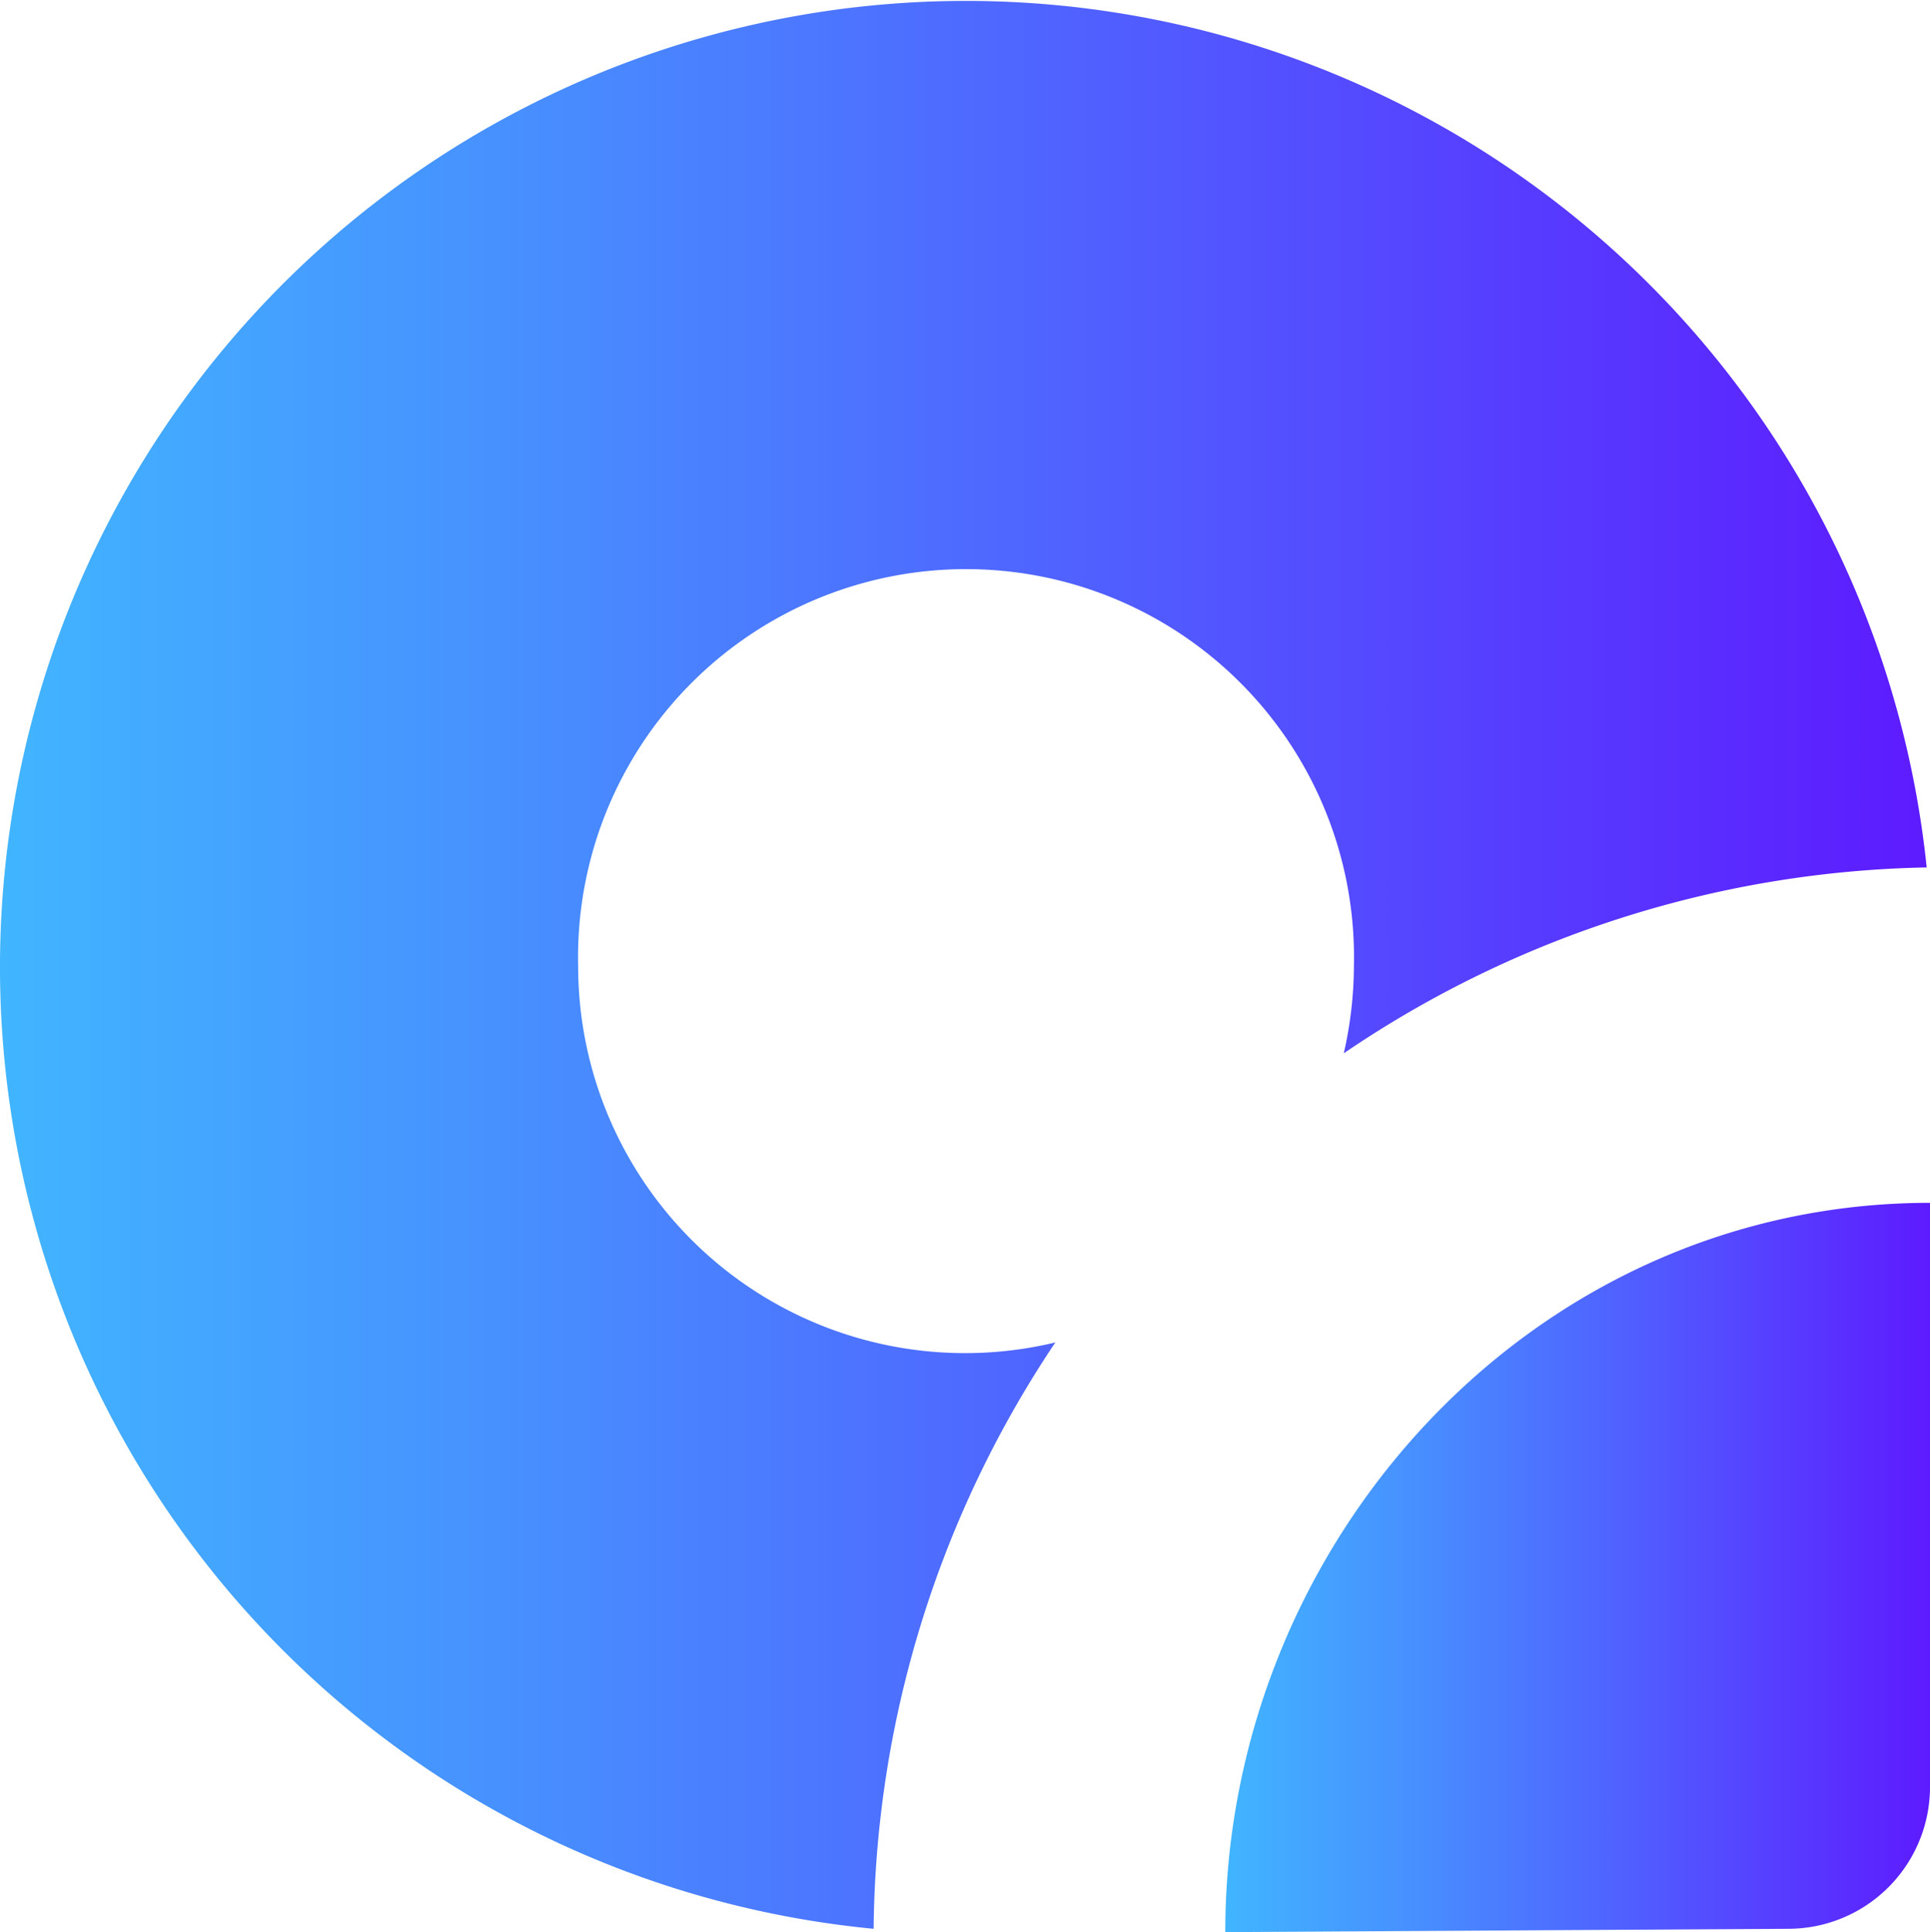
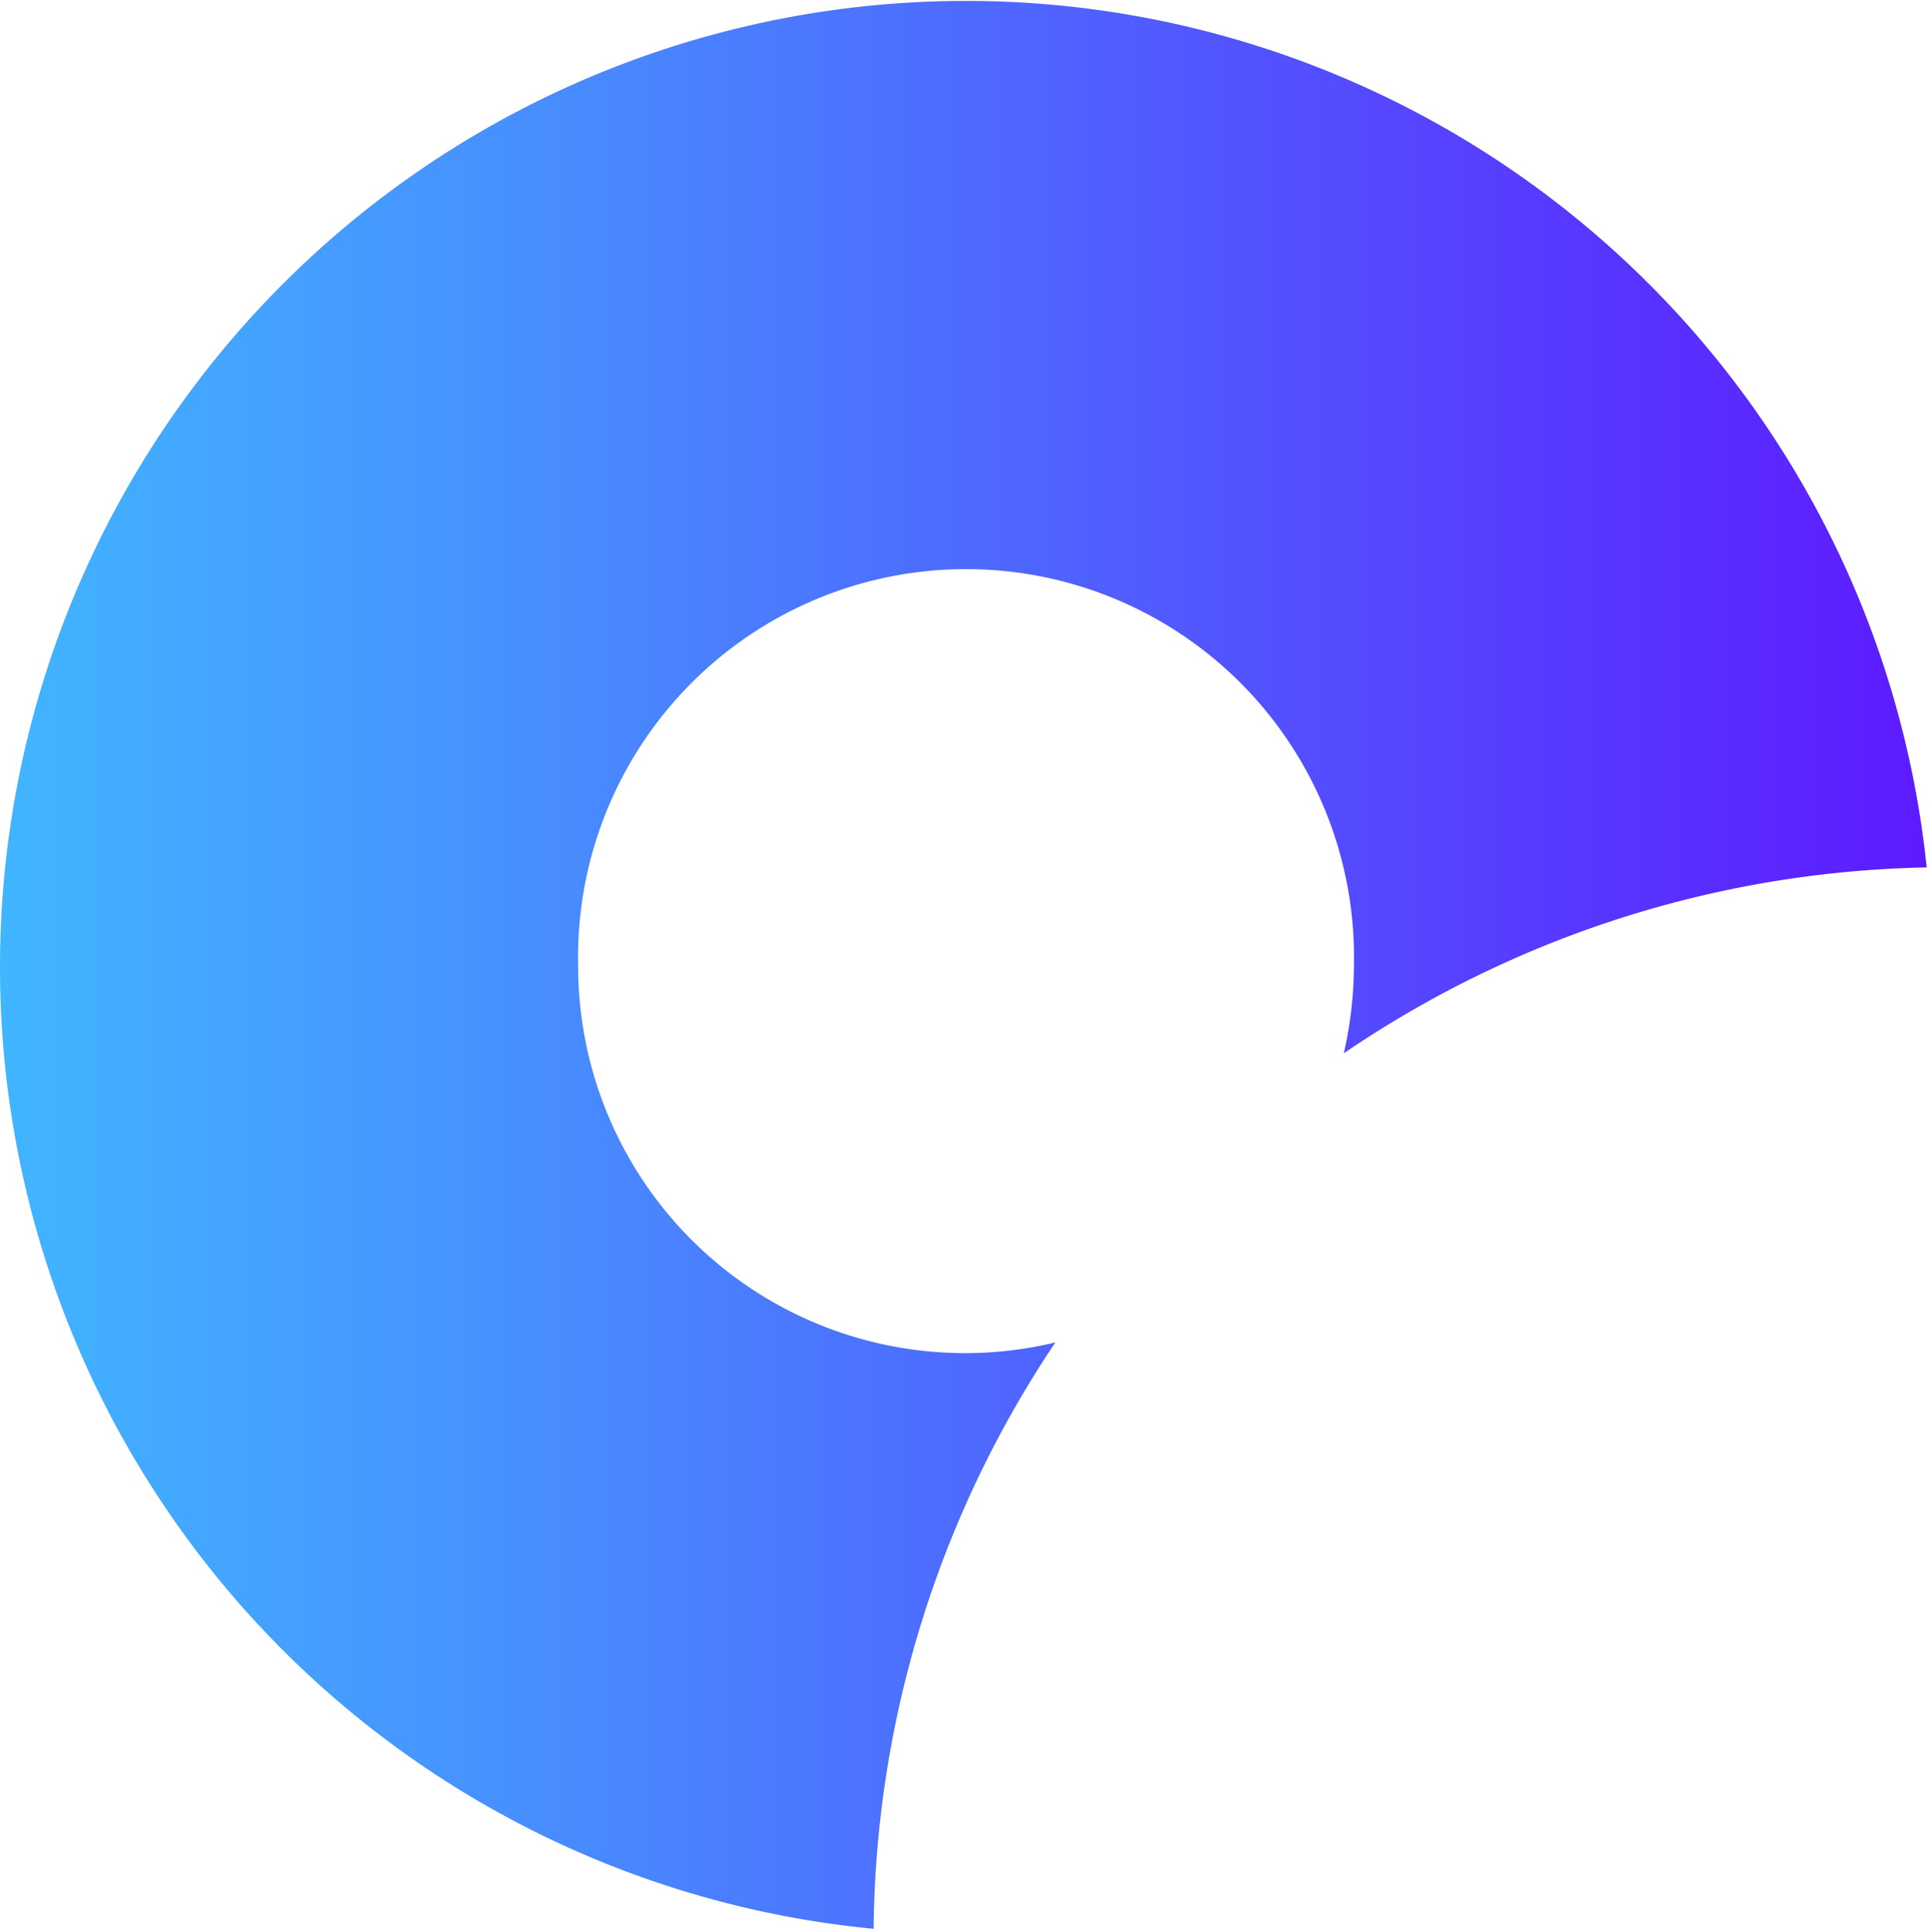
<svg xmlns="http://www.w3.org/2000/svg" xmlns:xlink="http://www.w3.org/1999/xlink" viewBox="0 0 93.47 93.55">
  <defs>
    <style>.cls-1{fill:url(#未命名的渐变_113);}.cls-2{fill:url(#未命名的渐变_113-2);}</style>
    <linearGradient id="未命名的渐变_113" x1="59.34" y1="75.9" x2="93.47" y2="75.9" gradientUnits="userSpaceOnUse">
      <stop offset="0" stop-color="#41b5ff" />
      <stop offset="0.29" stop-color="#488cff" />
      <stop offset="0.93" stop-color="#5b26ff" />
      <stop offset="1" stop-color="#5d1bff" />
    </linearGradient>
    <linearGradient id="未命名的渐变_113-2" x1="0" y1="46.67" x2="93.31" y2="46.67" xlink:href="#未命名的渐变_113" />
  </defs>
  <g id="图层_2" data-name="图层 2">
    <g id="图层_1-2" data-name="图层 1">
-       <path class="cls-1" d="M59.34,93.55l27.26-.16a6.87,6.87,0,0,0,6.87-6.87V58.24C74.16,58.24,59.34,74.74,59.34,93.55Z" />
      <path class="cls-2" d="M28,46.78a18.79,18.79,0,1,1,37.57,0A19.29,19.29,0,0,1,65.08,51a51.84,51.84,0,0,1,28.23-9,46.78,46.78,0,1,0-51,51.39A51.8,51.8,0,0,1,51.11,65,18.74,18.74,0,0,1,28,46.78Z" />
    </g>
  </g>
</svg>